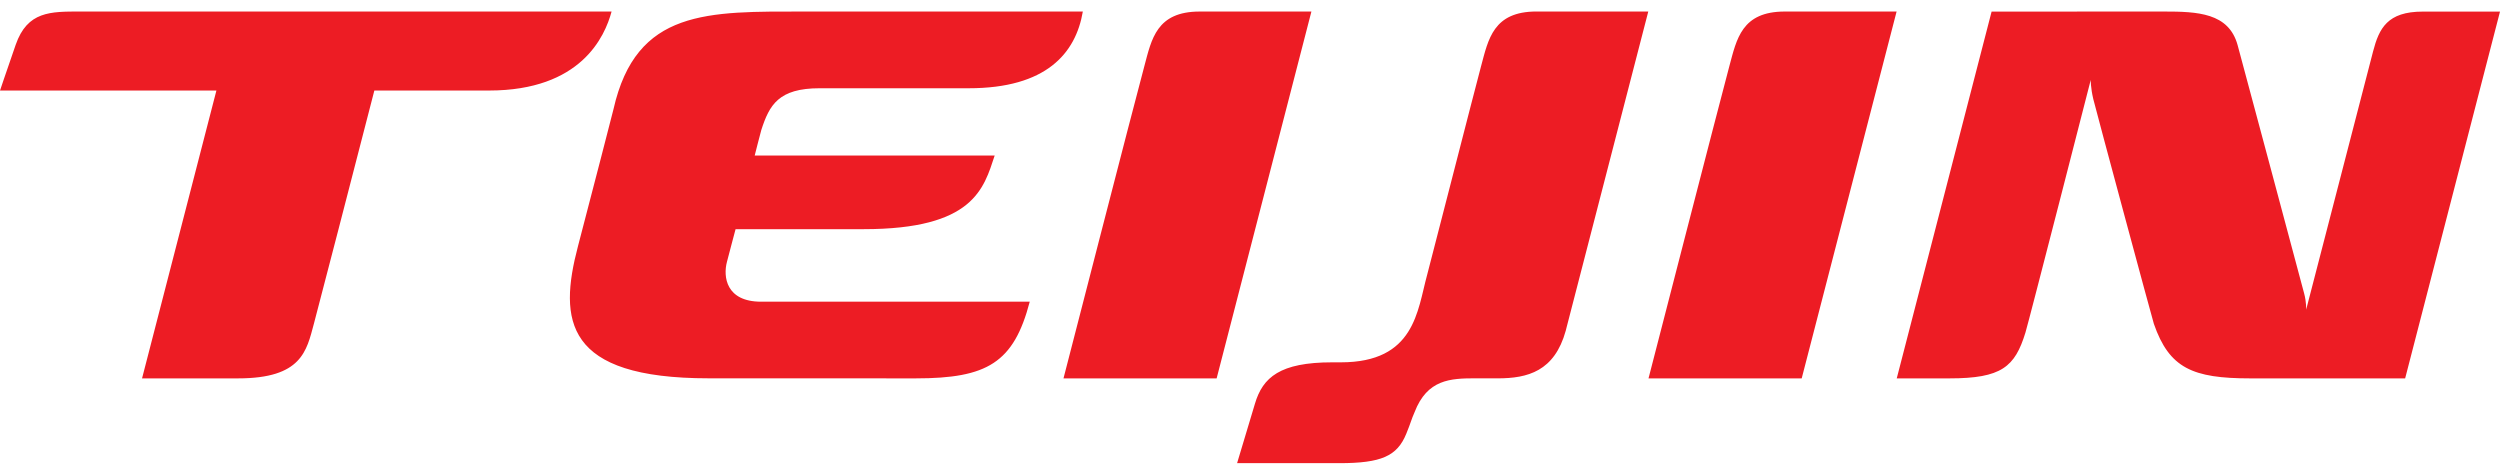
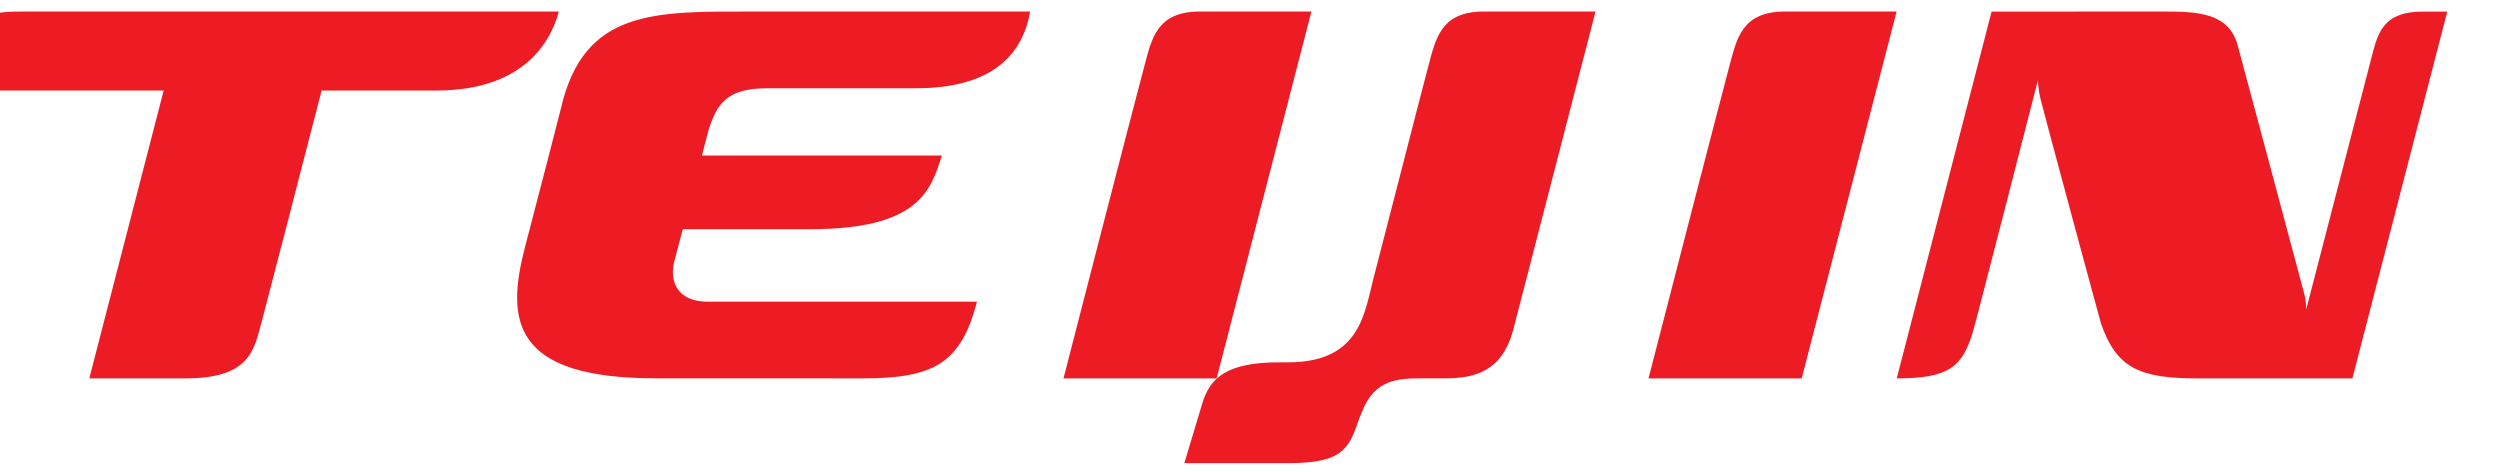
<svg xmlns="http://www.w3.org/2000/svg" height="472" viewBox="3.543 2.722 708.661 128.792" width="2500">
-   <path d="m343.615 3.492c-12.258 0-13.646 7.841-15.694 15.488-2.747 10.165-22.917 88.499-22.917 88.499h43.411l26.865-103.987m118.469 15.488c-2.724 10.165-22.912 88.499-22.912 88.499h43.423l26.9-103.987h-31.694c-12.258 0-13.647 7.841-15.717 15.488m196.561-15.47c-10.028 0-12.375 4.735-14.087 11.288-1.67 6.376-18.97 73.21-18.97 73.21s.094-2.158-.56-4.57c-3.435-12.788-16.564-62.011-18.876-70.458-2.529-9.135-11.352-9.488-20.94-9.488l-48.788.018-26.889 103.969h14.953c14.782 0 18.535-3.259 21.523-12.965.982-3.217 18.517-71.646 18.517-71.646s-.058 2.165.724 5.447c.794 3.288 16.77 62.505 17.17 63.705 4.365 12.57 10.983 15.459 27.265 15.459h43.964l26.888-103.97m-476.328 21.73h42.27c21.94 0 30.317-9.87 32.34-21.747h-78.552c-27.793 0-48.058-.77-54.493 27.688 0 0-5.87 22.923-10.07 38.852-5.542 21.053-3.76 37.43 37.046 37.43 8.377 0 52.417.017 58.711.017 20.288 0 27.77-4.43 32.306-21.735h-76.146c-9.965 0-10.812-7.1-9.677-11.33.841-3.129 1.665-6.44 2.435-9.229h36.306c31.17 0 34.04-11.494 37.146-20.882h-68.028c.47-2.006 1.159-4.417 1.859-7.188 2.3-7.141 4.9-11.876 16.547-11.876m187.497-6.277c-1.588 5.889-14.888 57.77-15.305 59.223-2.765 10.07-3.436 24.747-24.459 24.747h-2.447c-14.765 0-19.676 4.23-21.894 11.735l-5.059 16.847h28.965c11.9 0 16.394-1.982 18.982-8.312 1.376-3.347 1.4-3.976 2.364-6.14 3.583-9.318 10.165-9.6 17.289-9.6l6.264.011c8.5 0 16.106-1.988 19.3-13.512.035-.153.082-.305.118-.464.011-.018.011-.065.023-.106l23.253-89.905h-31.688c-12.247 0-13.647 7.83-15.706 15.476m-246.473-15.47h-150.528c-8.511 0-15.07-.118-18.393 9.441-3.124 9.018-4.436 12.953-4.436 12.953h61.34l-21.081 81.593h27.228c18.082 0 19.417-7.83 21.482-15.482 1.77-6.618 10.953-42.123 17.14-66.111h32.483c26.111 0 32.846-15.294 34.764-22.394" fill="#ed1c24" />
+   <path d="m343.615 3.492c-12.258 0-13.646 7.841-15.694 15.488-2.747 10.165-22.917 88.499-22.917 88.499h43.411l26.865-103.987m118.469 15.488c-2.724 10.165-22.912 88.499-22.912 88.499h43.423l26.9-103.987h-31.694c-12.258 0-13.647 7.841-15.717 15.488m196.561-15.47c-10.028 0-12.375 4.735-14.087 11.288-1.67 6.376-18.97 73.21-18.97 73.21s.094-2.158-.56-4.57c-3.435-12.788-16.564-62.011-18.876-70.458-2.529-9.135-11.352-9.488-20.94-9.488l-48.788.018-26.889 103.969c14.782 0 18.535-3.259 21.523-12.965.982-3.217 18.517-71.646 18.517-71.646s-.058 2.165.724 5.447c.794 3.288 16.77 62.505 17.17 63.705 4.365 12.57 10.983 15.459 27.265 15.459h43.964l26.888-103.97m-476.328 21.73h42.27c21.94 0 30.317-9.87 32.34-21.747h-78.552c-27.793 0-48.058-.77-54.493 27.688 0 0-5.87 22.923-10.07 38.852-5.542 21.053-3.76 37.43 37.046 37.43 8.377 0 52.417.017 58.711.017 20.288 0 27.77-4.43 32.306-21.735h-76.146c-9.965 0-10.812-7.1-9.677-11.33.841-3.129 1.665-6.44 2.435-9.229h36.306c31.17 0 34.04-11.494 37.146-20.882h-68.028c.47-2.006 1.159-4.417 1.859-7.188 2.3-7.141 4.9-11.876 16.547-11.876m187.497-6.277c-1.588 5.889-14.888 57.77-15.305 59.223-2.765 10.07-3.436 24.747-24.459 24.747h-2.447c-14.765 0-19.676 4.23-21.894 11.735l-5.059 16.847h28.965c11.9 0 16.394-1.982 18.982-8.312 1.376-3.347 1.4-3.976 2.364-6.14 3.583-9.318 10.165-9.6 17.289-9.6l6.264.011c8.5 0 16.106-1.988 19.3-13.512.035-.153.082-.305.118-.464.011-.018.011-.065.023-.106l23.253-89.905h-31.688c-12.247 0-13.647 7.83-15.706 15.476m-246.473-15.47h-150.528c-8.511 0-15.07-.118-18.393 9.441-3.124 9.018-4.436 12.953-4.436 12.953h61.34l-21.081 81.593h27.228c18.082 0 19.417-7.83 21.482-15.482 1.77-6.618 10.953-42.123 17.14-66.111h32.483c26.111 0 32.846-15.294 34.764-22.394" fill="#ed1c24" />
</svg>